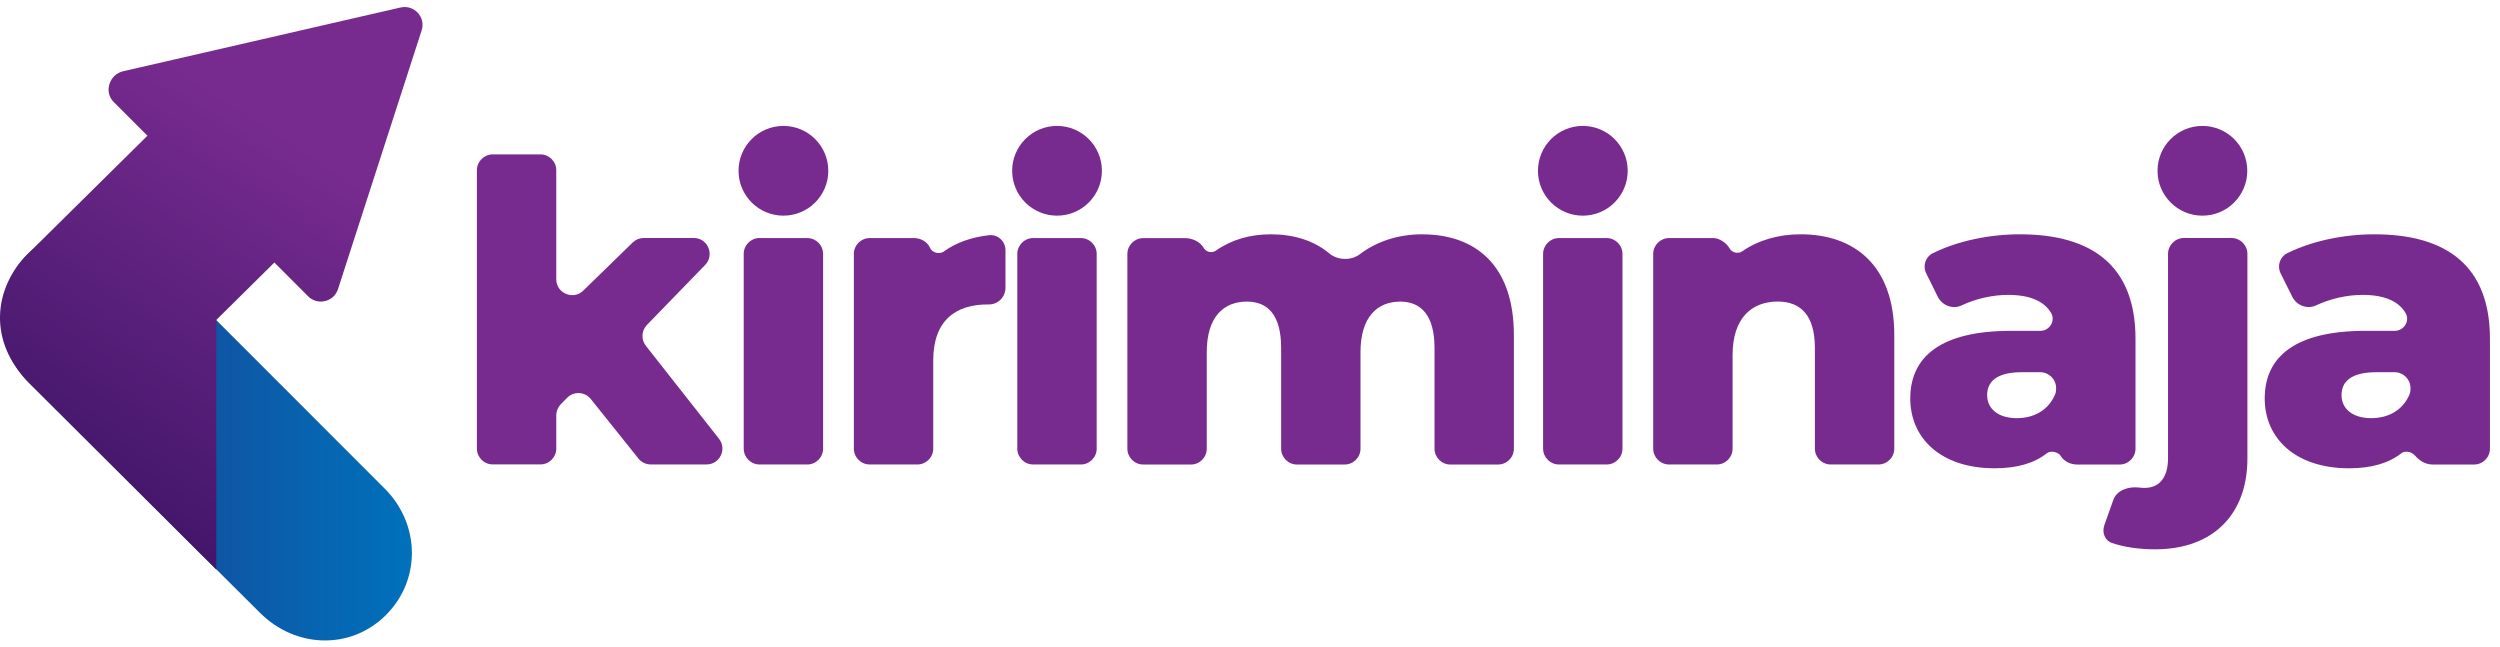
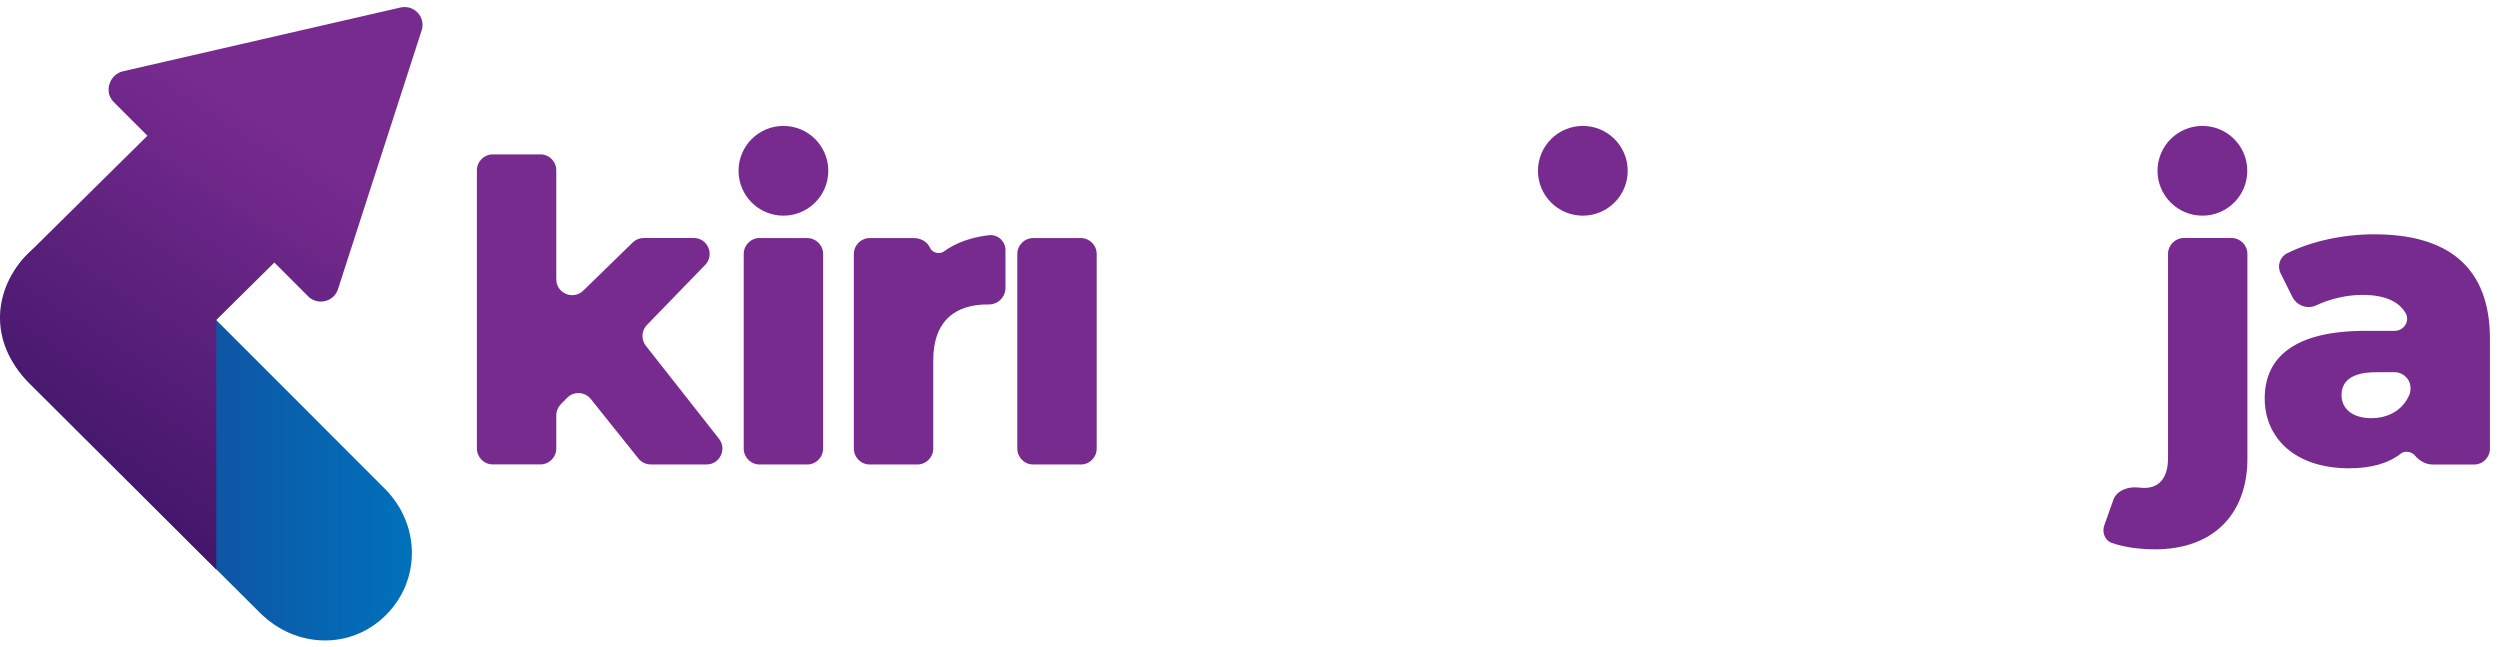
<svg xmlns="http://www.w3.org/2000/svg" width="139" height="36" viewBox="0 0 139 36" fill="none">
  <path d="M132.004 13.027C130.332 13.027 128.544 13.392 127.162 14.083C126.758 14.284 126.599 14.787 126.8 15.191L127.449 16.497C127.694 16.99 128.286 17.212 128.781 16.977C129.558 16.61 130.491 16.396 131.354 16.396C132.575 16.396 133.362 16.748 133.748 17.4C134.008 17.838 133.662 18.395 133.151 18.395H131.516C127.613 18.395 125.918 19.835 125.918 22.158C125.918 24.342 127.592 26.037 130.611 26.037C131.842 26.037 132.812 25.756 133.505 25.205C133.706 25.046 134.087 25.114 134.251 25.307C134.509 25.612 134.858 25.828 135.26 25.828H137.557C138.044 25.828 138.441 25.432 138.441 24.945V18.836C138.441 14.839 136.094 13.027 132.006 13.027H132.004ZM131.839 23.25C130.794 23.25 130.189 22.716 130.189 21.973C130.189 21.23 130.7 20.695 132.118 20.695H133.14C133.628 20.695 134.024 21.091 134.024 21.579V21.636C134.024 21.735 134.008 21.837 133.969 21.928C133.591 22.83 132.767 23.25 131.839 23.25Z" fill="#782B8F" />
  <path d="M119.823 30.542C123.074 30.542 124.956 28.569 124.956 25.5V14.117C124.956 13.63 124.56 13.233 124.072 13.233H121.426C120.939 13.233 120.542 13.63 120.542 14.117V25.477C120.542 26.616 120.008 27.127 119.241 27.127C119.127 27.127 119.014 27.119 118.902 27.106C118.342 27.038 117.69 27.26 117.502 27.792L117.002 29.197C116.858 29.599 117.023 30.052 117.427 30.19C118.118 30.428 118.965 30.542 119.82 30.542H119.823Z" fill="#782B8F" />
-   <path d="M112.299 13.027C110.628 13.027 108.839 13.392 107.458 14.083C107.054 14.284 106.894 14.787 107.093 15.191L107.739 16.497C107.984 16.99 108.576 17.214 109.074 16.977C109.851 16.61 110.784 16.396 111.647 16.396C112.868 16.396 113.655 16.748 114.041 17.4C114.301 17.838 113.955 18.395 113.444 18.395H111.809C107.906 18.395 106.211 19.835 106.211 22.158C106.211 24.342 107.883 26.037 110.904 26.037C112.135 26.037 113.105 25.756 113.798 25.205C114.015 25.033 114.437 25.125 114.575 25.351C114.766 25.664 115.131 25.828 115.496 25.828H117.85C118.337 25.828 118.734 25.432 118.734 24.945V18.836C118.734 14.839 116.387 13.027 112.299 13.027ZM112.135 23.25C111.089 23.25 110.485 22.716 110.485 21.973C110.485 21.23 110.996 20.695 112.414 20.695H113.436C113.923 20.695 114.32 21.091 114.32 21.579V21.636C114.32 21.735 114.304 21.834 114.265 21.926C113.887 22.828 113.063 23.25 112.135 23.25Z" fill="#782B8F" />
-   <path d="M100.118 13.027C98.898 13.027 97.774 13.345 96.867 13.974C96.635 14.133 96.301 14.044 96.173 13.822C95.999 13.515 95.61 13.236 95.256 13.236H92.802C92.315 13.236 91.918 13.632 91.918 14.12V24.942C91.918 25.43 92.315 25.826 92.802 25.826H95.449C95.936 25.826 96.332 25.43 96.332 24.942V19.741C96.332 17.65 97.425 16.766 98.841 16.766C100.118 16.766 100.908 17.532 100.908 19.345V24.942C100.908 25.43 101.304 25.826 101.792 25.826H104.438C104.926 25.826 105.322 25.43 105.322 24.942V18.625C105.322 14.722 103.069 13.027 100.118 13.027Z" fill="#782B8F" />
-   <path d="M86.68 13.236H89.326C89.814 13.236 90.21 13.632 90.21 14.12V24.942C90.21 25.43 89.814 25.826 89.326 25.826H86.68C86.193 25.826 85.796 25.43 85.796 24.942V14.12C85.796 13.632 86.193 13.236 86.68 13.236Z" fill="#782B8F" />
-   <path d="M79.086 13.027C77.746 13.027 76.544 13.421 75.605 14.135C75.126 14.5 74.372 14.479 73.911 14.091C73.05 13.369 71.921 13.027 70.652 13.027C69.507 13.027 68.459 13.33 67.601 13.937C67.38 14.094 67.059 14.01 66.936 13.799C66.723 13.429 66.295 13.239 65.868 13.239H63.566C63.078 13.239 62.682 13.635 62.682 14.122V24.945C62.682 25.432 63.078 25.828 63.566 25.828H66.212C66.699 25.828 67.096 25.432 67.096 24.945V19.579C67.096 17.629 68.024 16.769 69.325 16.769C70.511 16.769 71.231 17.535 71.231 19.347V24.945C71.231 25.432 71.627 25.828 72.114 25.828H74.761C75.248 25.828 75.644 25.432 75.644 24.945V19.579C75.644 17.629 76.573 16.769 77.853 16.769C79.013 16.769 79.759 17.535 79.759 19.347V24.945C79.759 25.432 80.155 25.828 80.642 25.828H83.289C83.776 25.828 84.172 25.432 84.172 24.945V18.628C84.172 14.725 82.011 13.03 79.086 13.03V13.027Z" fill="#782B8F" />
  <path d="M60.092 13.236H57.446C56.958 13.236 56.562 13.632 56.562 14.12V24.942C56.562 25.43 56.958 25.826 57.446 25.826H60.092C60.58 25.826 60.976 25.43 60.976 24.942V14.12C60.976 13.632 60.58 13.236 60.092 13.236Z" fill="#782B8F" />
  <path d="M52.485 13.979C52.229 14.164 51.82 14.047 51.708 13.778C51.559 13.431 51.184 13.236 50.808 13.236H48.358C47.87 13.236 47.474 13.632 47.474 14.12V24.942C47.474 25.43 47.87 25.826 48.358 25.826H51.004C51.491 25.826 51.888 25.43 51.888 24.942V20.041C51.888 17.806 53.149 16.904 54.974 16.928C55.488 16.933 55.905 16.516 55.905 16.002V13.909C55.905 13.413 55.475 13.02 54.982 13.077C54.002 13.192 53.16 13.491 52.485 13.976V13.979Z" fill="#782B8F" />
  <path d="M42.234 13.236H44.881C45.368 13.236 45.764 13.632 45.764 14.12V24.942C45.764 25.43 45.368 25.826 44.881 25.826H42.234C41.747 25.826 41.351 25.43 41.351 24.942V14.117C41.351 13.63 41.747 13.233 42.234 13.233V13.236Z" fill="#782B8F" />
  <path d="M35.494 25.493C35.661 25.702 35.916 25.824 36.185 25.824H39.282C40.02 25.824 40.432 24.974 39.975 24.393L35.911 19.228C35.637 18.881 35.663 18.383 35.971 18.065L39.206 14.731C39.749 14.17 39.352 13.232 38.573 13.232H35.794C35.564 13.232 35.343 13.323 35.178 13.482L32.43 16.159C31.87 16.704 30.929 16.308 30.929 15.526V9.467C30.929 8.979 30.532 8.583 30.045 8.583H27.398C26.911 8.583 26.515 8.979 26.515 9.467V24.938C26.515 25.425 26.911 25.822 27.398 25.822H30.045C30.532 25.822 30.929 25.425 30.929 24.938V23.095C30.929 22.862 31.02 22.641 31.181 22.474L31.531 22.119C31.901 21.741 32.519 21.773 32.85 22.187L35.494 25.491V25.493Z" fill="#782B8F" />
  <path d="M43.558 11.991C44.936 11.991 46.053 10.874 46.053 9.496C46.053 8.118 44.936 7.001 43.558 7.001C42.18 7.001 41.063 8.118 41.063 9.496C41.063 10.874 42.18 11.991 43.558 11.991Z" fill="#782B8F" />
-   <path d="M58.771 11.991C60.149 11.991 61.266 10.874 61.266 9.496C61.266 8.118 60.149 7.001 58.771 7.001C57.393 7.001 56.276 8.118 56.276 9.496C56.276 10.874 57.393 11.991 58.771 11.991Z" fill="#782B8F" />
  <path d="M88.005 11.991C89.383 11.991 90.5 10.874 90.5 9.496C90.5 8.118 89.383 7.001 88.005 7.001C86.627 7.001 85.51 8.118 85.51 9.496C85.51 10.874 86.627 11.991 88.005 11.991Z" fill="#782B8F" />
  <path d="M122.454 11.991C123.832 11.991 124.949 10.874 124.949 9.496C124.949 8.118 123.832 7.001 122.454 7.001C121.076 7.001 119.958 8.118 119.958 9.496C119.958 10.874 121.076 11.991 122.454 11.991Z" fill="#782B8F" />
  <path d="M8.469 14.242C6.511 12.302 3.484 12.2 1.526 14.138C-0.432 16.077 -0.341 19.352 1.617 21.292L14.447 34.064C16.433 36.051 19.489 36.147 21.447 34.208C23.405 32.268 23.387 29.163 21.387 27.163L8.469 14.242Z" fill="url(#paint0_linear_156_1641)" />
  <path fill-rule="evenodd" clip-rule="evenodd" d="M6.86 3.958C6.106 4.117 5.77 5.064 6.284 5.632L8.197 7.546L1.528 14.137C-0.341 16.006 -0.704 18.968 1.619 21.291L12.027 31.67V17.789L15.255 14.596L17.096 16.439C17.612 17.005 18.553 16.809 18.79 16.082L23.444 1.688C23.681 0.963 23.037 0.254 22.284 0.413L6.86 3.958Z" fill="url(#paint1_linear_156_1641)" />
  <defs>
    <linearGradient id="paint0_linear_156_1641" x1="0.102" y1="24.172" x2="22.902" y2="24.172" gradientUnits="userSpaceOnUse">
      <stop stop-color="#1E398C" />
      <stop offset="1" stop-color="#0071BB" />
    </linearGradient>
    <linearGradient id="paint1_linear_156_1641" x1="16.068" y1="7.296" x2="3.306" y2="27.024" gradientUnits="userSpaceOnUse">
      <stop stop-color="#782B8F" />
      <stop offset="0.49" stop-color="#5C217D" />
      <stop offset="1" stop-color="#411569" />
    </linearGradient>
  </defs>
</svg>